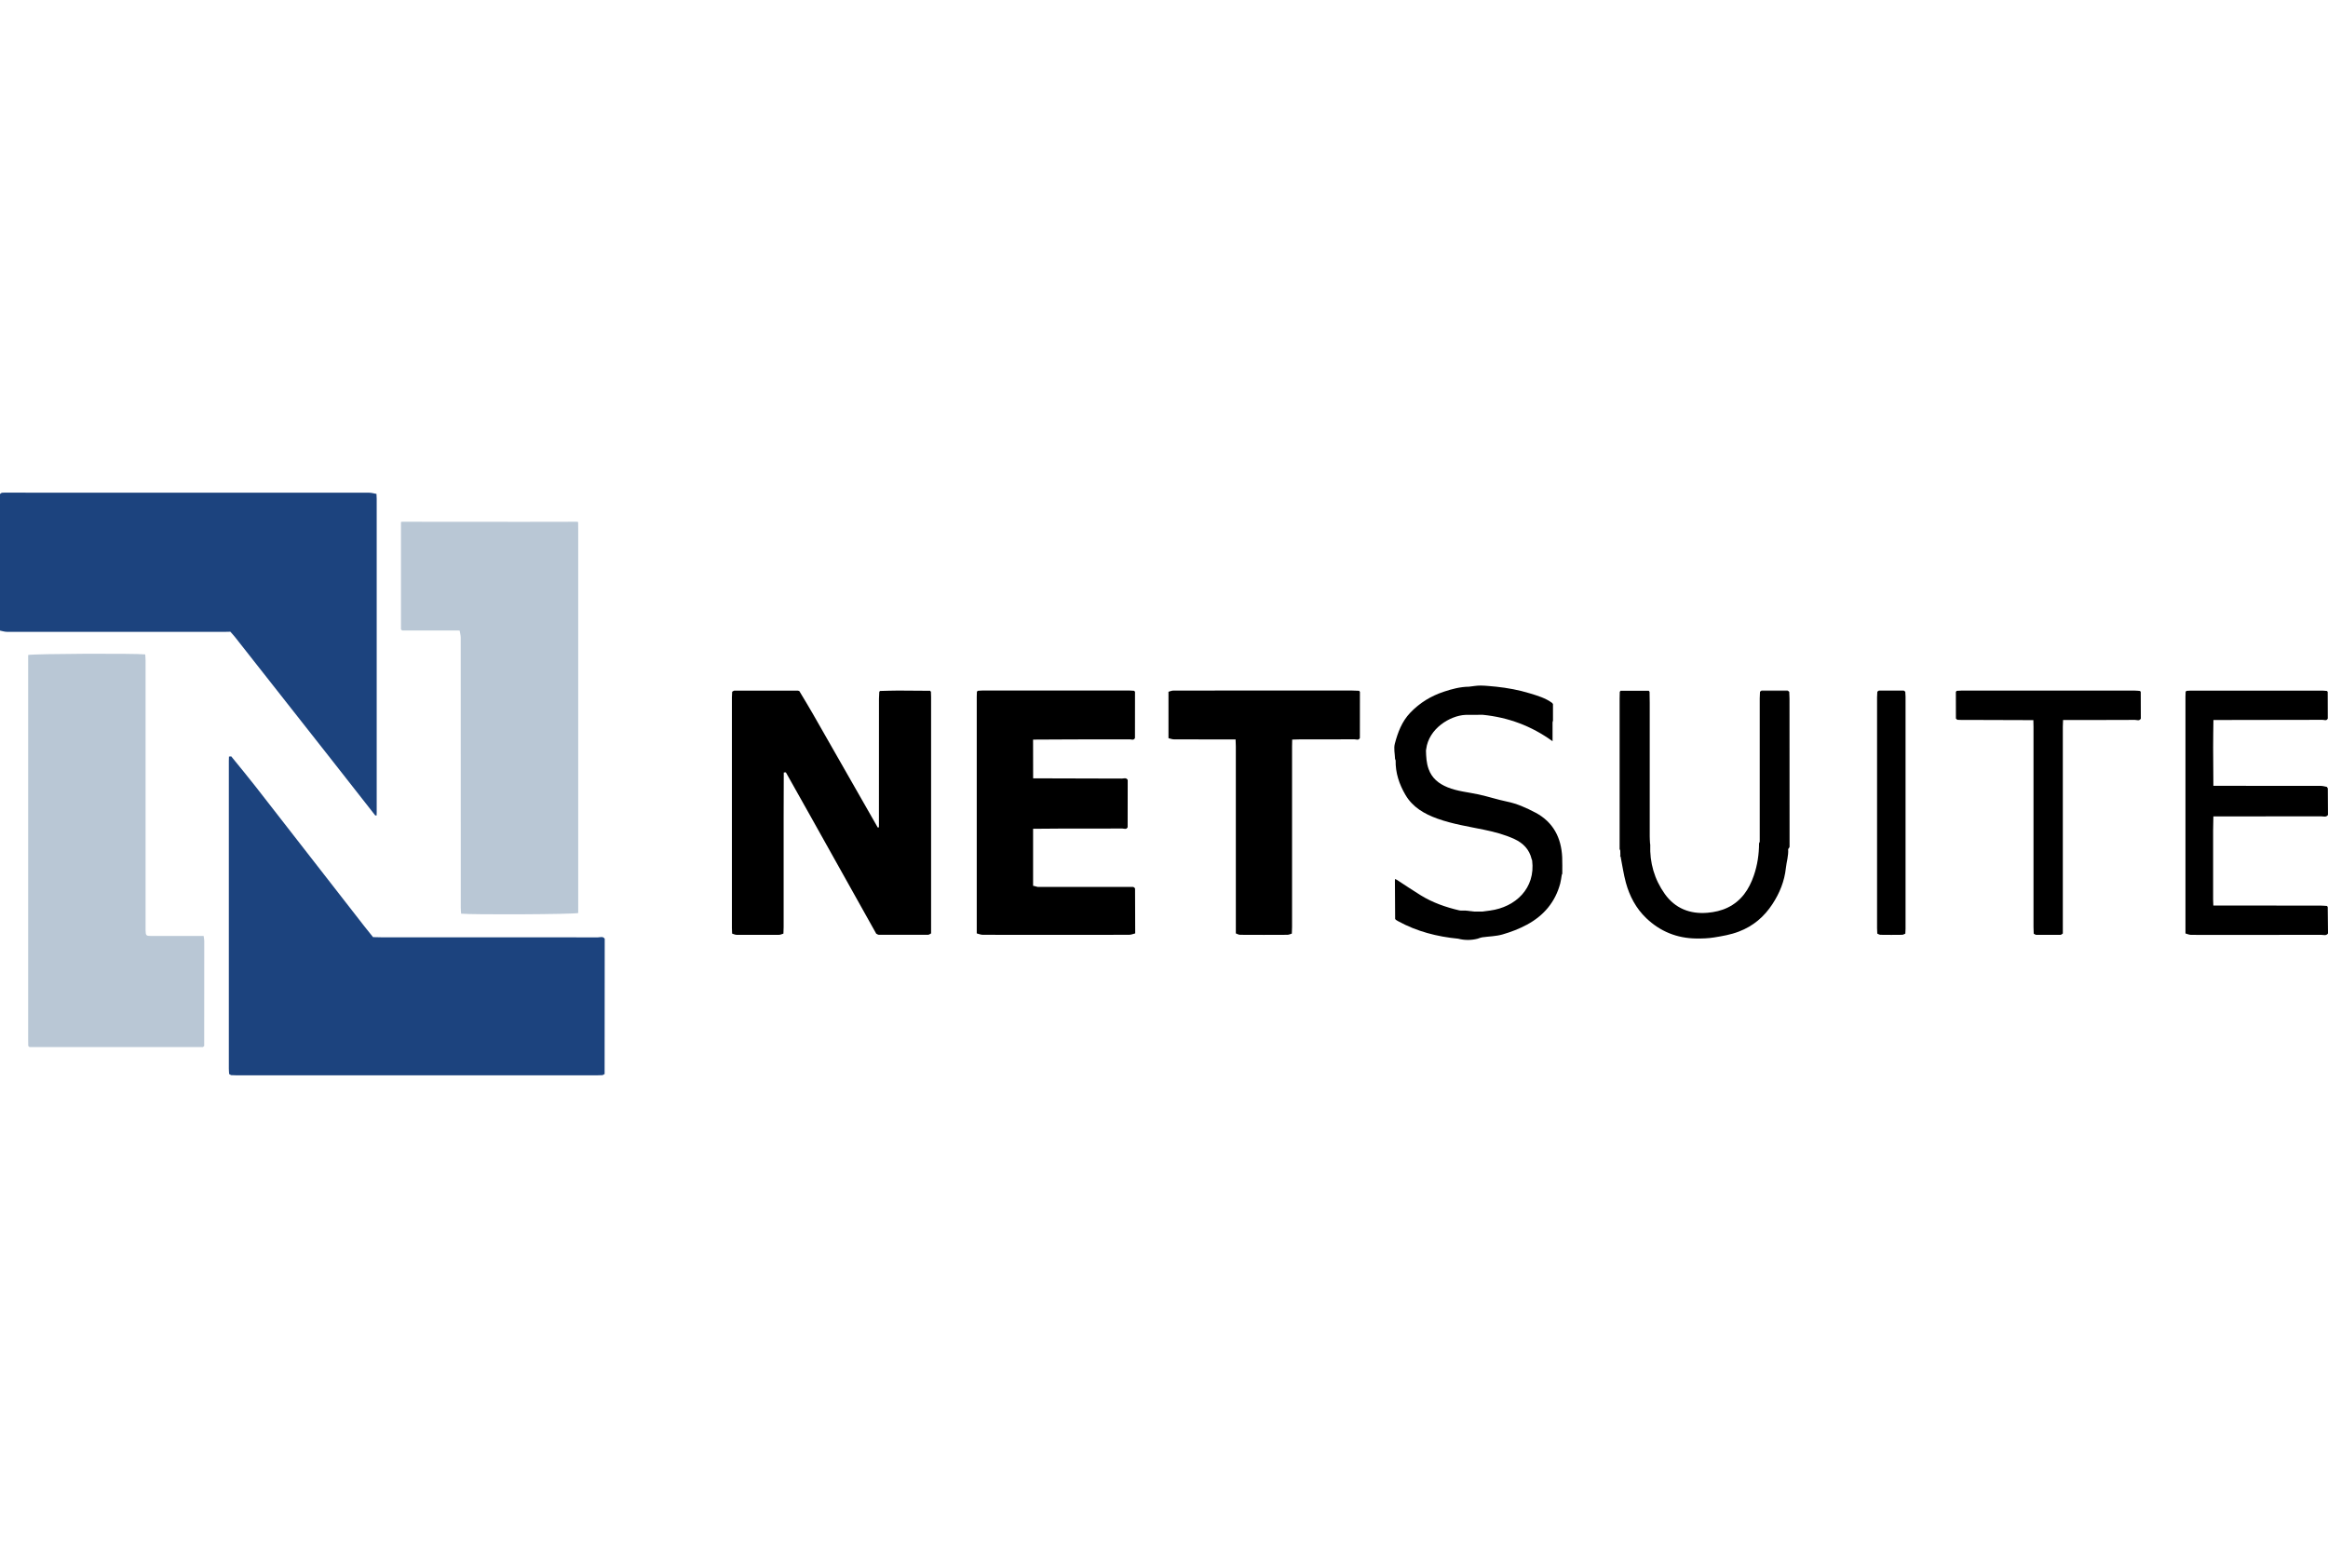
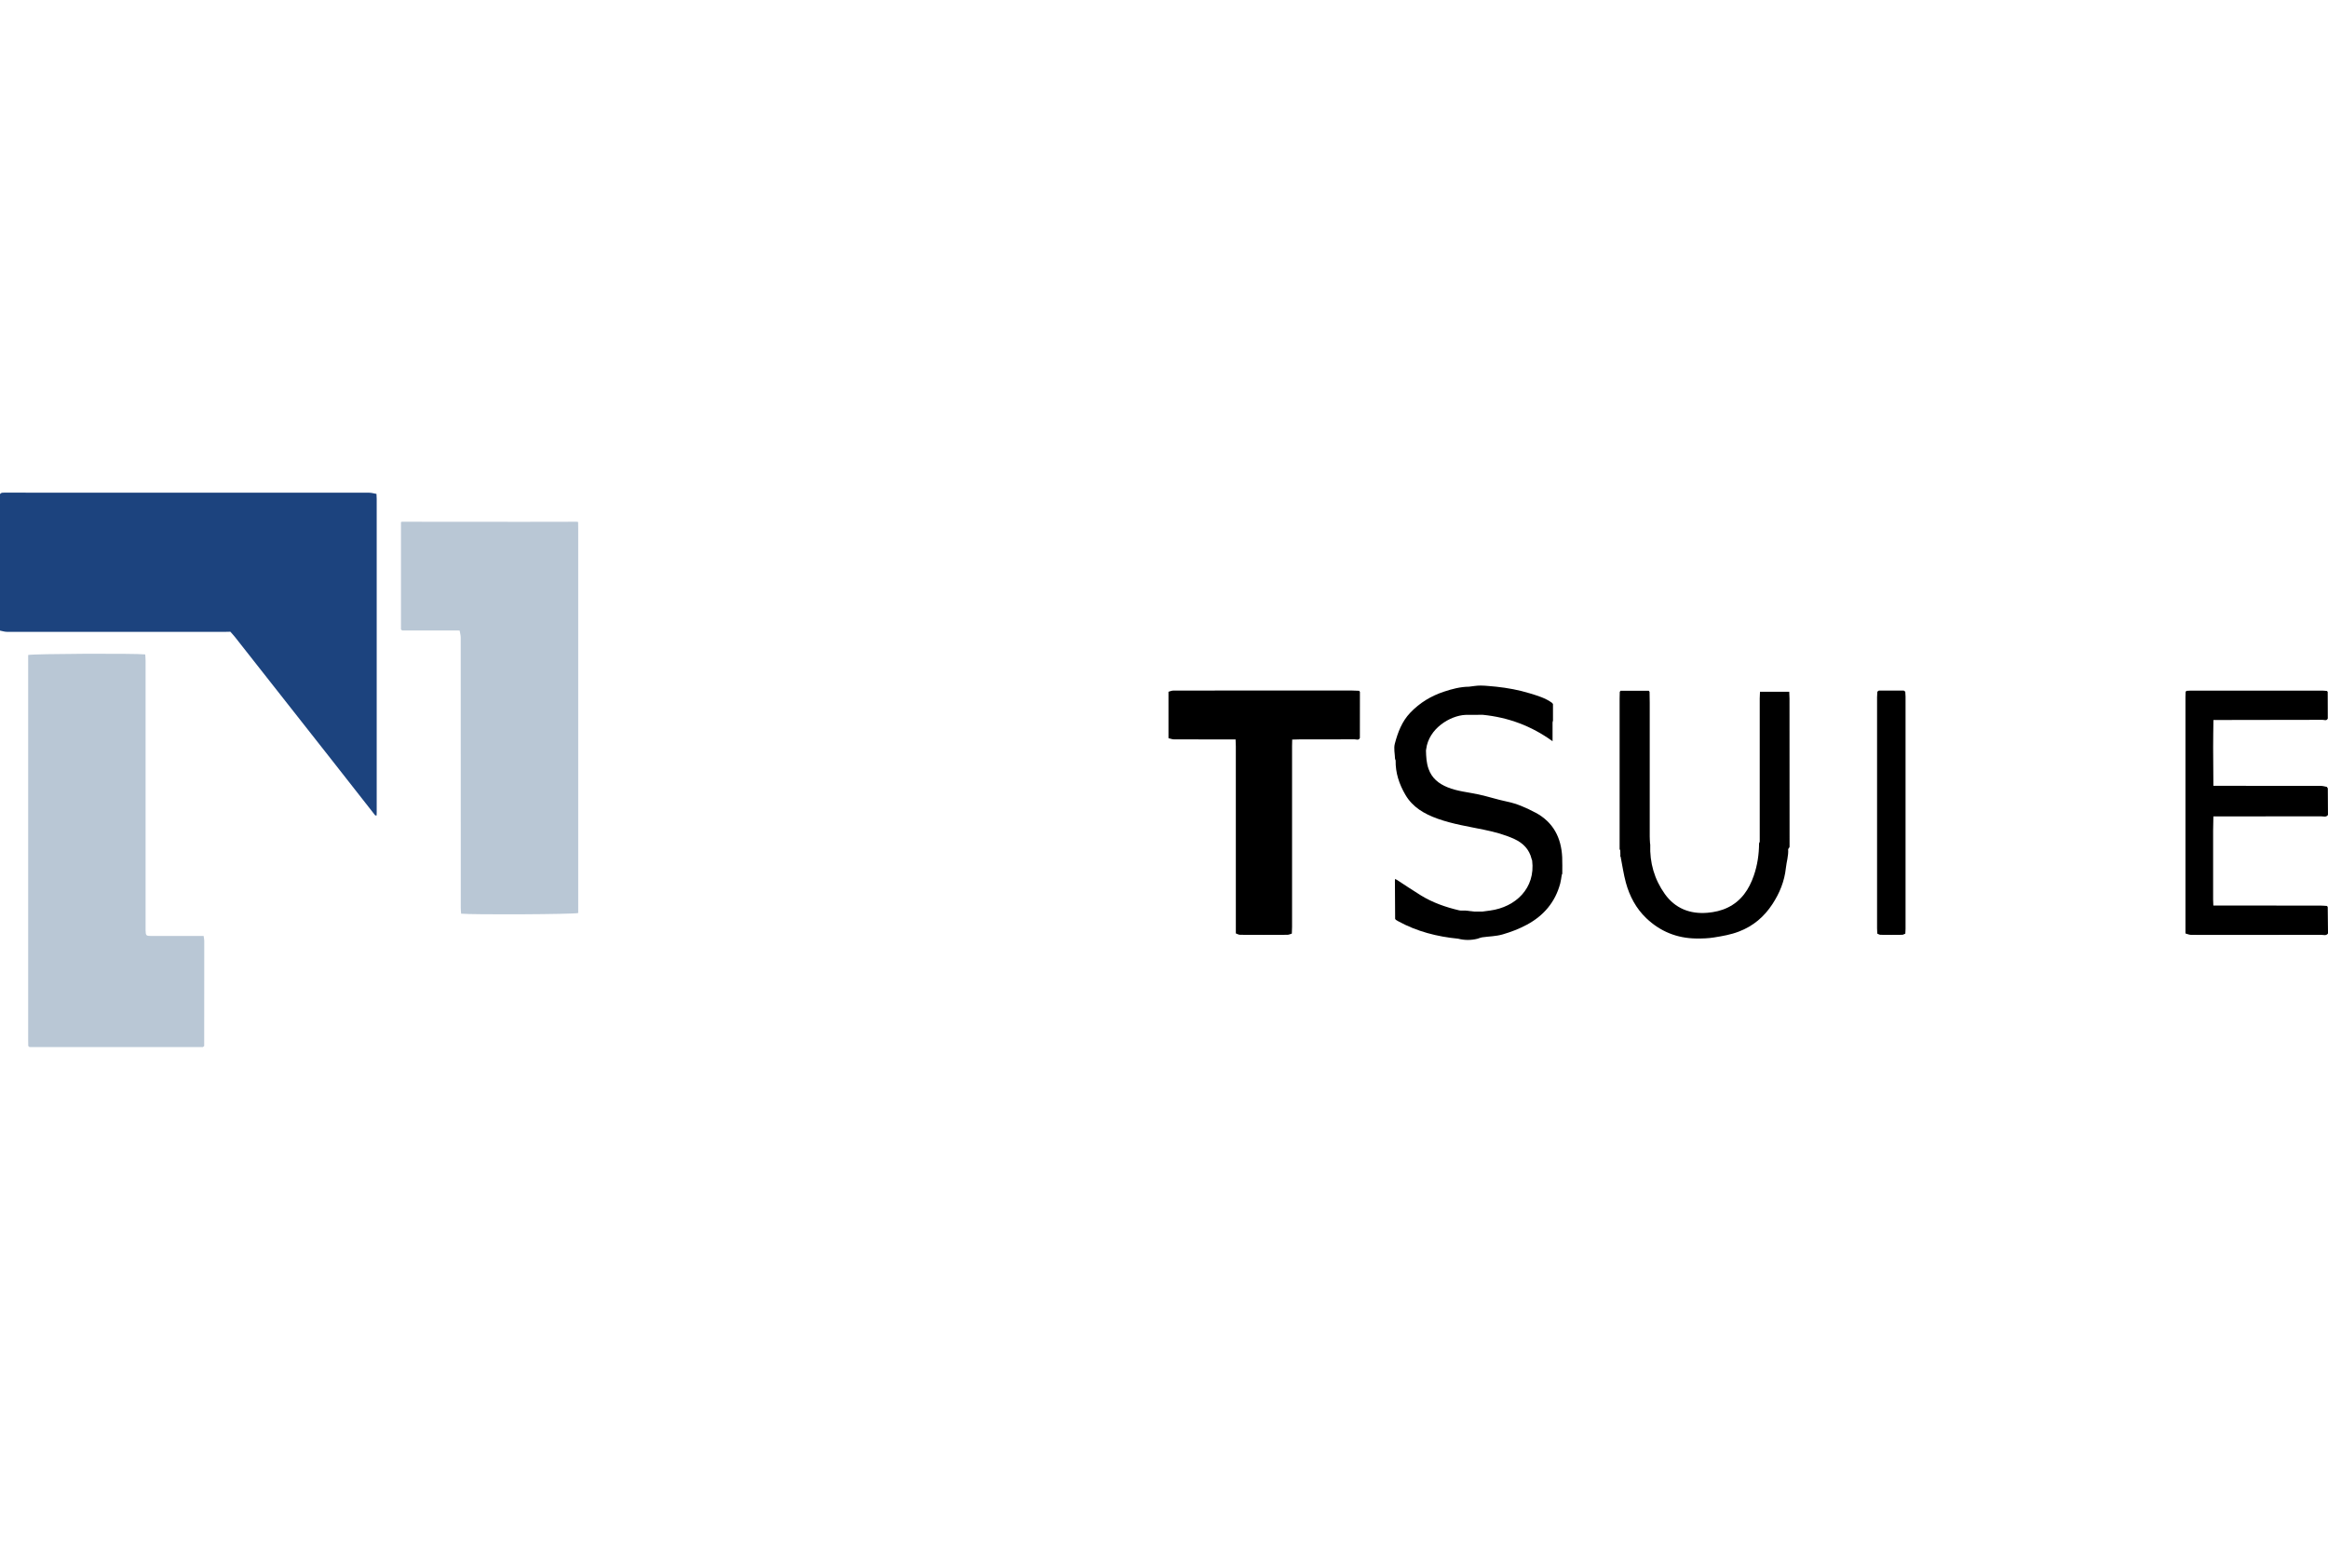
<svg xmlns="http://www.w3.org/2000/svg" id="Layer_1" viewBox="0 0 1061.48 715">
  <defs>
    <style>.cls-1{fill:#b9c7d5;}.cls-2{fill:#1c437e;}</style>
  </defs>
  <path class="cls-2" d="m3.44,224.64c-.83,0-1.67-.03-2.5.05-.31.03-.59.34-.89.52-.02.09-.05.18-.05.27C0,246.1,0,266.7,0,287.3c0,.09.03.18.04.27,1.05.19,2.1.55,3.15.55,32.93.03,65.86.02,98.79.02,1.02,0,2.04-.05,3.06-.07.72.83,1.48,1.63,2.16,2.49,14.75,18.73,29.49,37.46,44.22,56.19,6.57,8.35,13.11,16.72,19.67,25.08.21.01.42.02.63.04.01-.46.04-.93.04-1.39,0-47.68,0-95.36,0-143.04,0-.74-.07-1.48-.1-2.22-1.13-.19-2.26-.55-3.39-.55l-164.81-.02Z" />
-   <path class="cls-2" d="m272.71,427.44c-33-.03-66.01-.03-99.01-.03-1.2,0-2.41-.05-3.61-.08-1.33-1.66-2.68-3.3-3.98-4.97-16.52-21.22-33.01-42.45-49.55-63.66-3.63-4.66-7.41-9.19-11.13-13.79l-1.03.1c-.02.65-.06,1.3-.06,1.95,0,46.77,0,93.54,0,140.31,0,.83.09,1.66.14,2.49.29.17.59.34.88.51.83.03,1.67.08,2.5.08,54.79,0,109.59,0,164.38,0,.83,0,1.67-.05,2.5-.08.31-.17.63-.34.94-.5.02-20.56.03-41.12.05-61.69-.79-1.22-2.02-.65-3.02-.65Z" />
  <path class="cls-1" d="m263.64,241.09c0-1.02-.02-2.04-.04-3.06-.19-.03-.38-.07-.57-.11-8.17.01-16.33.04-24.5.04-18.38,0-36.75-.03-55.13-.04-.19.04-.38.07-.57.11,0,16.33,0,32.67,0,49,.19.16.38.32.57.48,8.53,0,17.05,0,25.58,0,.2.01.4.02.6.03.17,1.06.49,2.13.49,3.19.03,30.62.02,61.24.02,91.87,0,10.39,0,20.79,0,31.18,0,.97.1,1.95.16,2.86,5.27.54,51.13.31,53.39-.29v-3.49c0-57.25,0-114.51,0-171.76Z" />
  <path class="cls-1" d="m92.83,426.81h-3.22c-6.87,0-13.74.02-20.61,0-2.39,0-2.55-.21-2.62-2.5-.02-.65,0-1.3,0-1.95,0-29.41,0-58.83,0-88.24,0-10.95,0-21.9,0-32.85,0-.97-.11-1.95-.16-2.86-5.01-.53-51.12-.32-53.38.27v3.21c0,57.44,0,114.87,0,172.31,0,.93.02,1.86.04,2.78.19.16.38.32.57.48,26.36,0,52.72,0,79.07,0l.58-.48c.01-15.96.03-31.92.03-47.88,0-.7-.17-1.41-.28-2.3Z" />
-   <path d="m424.37,315.52l.11-.02c-.12-.17-.24-.33-.36-.5-4.88-.04-9.76-.1-14.64-.1-2.75,0-5.51.12-8.26.18-.1.15-.2.29-.3.44-.05,1.02-.13,2.03-.14,3.05-.01,19.58-.02,39.16-.02,58.73.03.27.05.55.08.82-.03-.27-.05-.55-.08-.82-.21,0-.41,0-.62-.01-.07-.17-.14-.34-.23-.5-9.79-17.15-19.56-34.3-29.37-51.44-1.96-3.43-4.03-6.8-6.06-10.2-.26-.08-.52-.23-.78-.23-9.61-.02-19.22-.02-28.82,0-.35,0-.69.35-1.04.53,4.61,0,9.22,0,13.83,0-4.61,0-9.22,0-13.83,0-.04.83-.12,1.66-.12,2.49,0,35.1,0,70.2,0,105.3,0,.83.07,1.66.1,2.49.67.19,1.34.54,2.02.55,6.45.04,12.9.04,19.35,0,.67,0,1.34-.36,2.02-.55.03-1.02.1-2.04.1-3.05,0-16.7,0-33.4,0-50.1,0-6.77.04-13.54.06-20.32.32-.02.64-.04.96-.06,3.71,6.61,7.44,13.22,11.14,19.83,10.02,17.91,20.04,35.82,30.06,53.74.41.17.81.5,1.22.5,7.47.03,14.93.04,22.4,0,.46,0,.92-.41,1.39-.63,0-35.97,0-71.95,0-107.92,0-.74-.05-1.48-.07-2.22l-.11.02Zm-22.99-.02c7.55,0,15.1,0,22.65,0-7.55,0-15.1,0-22.65,0l-.2.07c.06-.02.2-.07.2-.07Z" />
-   <path d="m517.61,425.64c-.02-6.82-.04-13.64-.07-20.46h0c-.13-.18-.26-.35-.38-.53-.18-.07-.37-.14-.55-.21h-42.38c-.36,0-.72,0-1.09,0-.55-.15-1.11-.3-1.66-.44-.01.08-.02.16-.02.25,0-.08,0-.17.02-.25-.14-.06-.28-.07-.43-.02,0-8.68,0-17.36,0-26.05,3.97-.03,7.94-.08,11.9-.09,9.6-.01,19.2.01,28.8-.03.8,0,1.87.59,2.41-.6,0-7.19.02-14.37.03-21.56-3.74-.02-7.48-.03-11.21-.05,3.74.02,7.48.03,11.21.05-.68-1.19-1.83-.61-2.74-.62-13.46-.07-26.92-.08-40.38-.11,0-5.89-.02-11.77-.03-17.66,6.19-.03,12.37-.08,18.56-.09,8.5-.02,16.99.01,25.49-.03.8,0,1.87.59,2.41-.6,0-7.01.01-14.03.02-21.04l-.12.02-.07.02s.05-.01.07-.02c.06-.01.12-.02.12-.02-.12-.17-.24-.33-.36-.5-.64-.04-1.29-.11-1.93-.11-22.5,0-45.01,0-67.51,0-.64,0-1.29.07-1.93.11-.12.17-.24.33-.36.5-.03.74-.07,1.48-.07,2.22,0,35.97,0,71.95,0,107.92.93.22,1.85.63,2.78.63,9.82.05,19.63.03,29.45.03,12.41,0,24.82.01,37.23-.03.93,0,1.86-.41,2.78-.63-.55.03-1.11.07-1.66.09.55-.02,1.11-.06,1.66-.09Zm-.18-20.44c-.06,0-.12.02-.12.02l.12-.02Zm-46.49-.69c.65.13,1.29.33,1.94.46-.65-.13-1.29-.33-1.94-.46h0Zm.5-.01h0s0,0,0,0Zm-.07.02l-.09.02s.06-.01.09-.02Zm-.14.03h-.02s.01,0,.02,0Zm46.11-89.01h-.03s.01,0,.03,0Zm-71.44-.05c23.73,0,47.46,0,71.19,0-23.73,0-47.46,0-71.19,0l-.19.05c.06-.02.19-.05.19-.05Zm-.2.05h-.03s.01,0,.03,0Z" />
  <path d="m700.05,370.54c-4.1-2.18-8.33-4.07-12.96-5.02-4.32-.89-8.53-2.3-12.85-3.24-4.76-1.04-9.67-1.41-14.25-3.29-4.02-1.65-7.1-4.11-8.61-8.34-.99-2.75-1.12-5.58-1.19-8.44.03-.2.07-.4.1-.6,1.16-9.38,10.84-15.25,17.82-15.62,2.65-.01,5.3-.03,7.96-.04,11.53,1.16,22.09,4.98,31.84,12.06v-8.61c.06-.27.12-.54.19-.81,0-2.51,0-5.01,0-7.52-.13-.18-.25-.35-.38-.53-3.06-2.26-6.65-3.29-10.21-4.38-4.99-1.53-10.1-2.47-15.29-3.02-2.35-.19-4.7-.5-7.06-.52-1.8-.02-3.6.33-5.39.52-3.93.04-7.66,1.03-11.37,2.26-5.91,1.96-11.04,5.06-15.36,9.59-3.84,4.01-5.69,9-7.05,14.15-.57,2.14.03,4.6.1,6.91.09.23.18.47.27.7-.12,5.69,1.64,10.87,4.46,15.7,3.31,5.66,8.63,8.71,14.61,10.86,6.93,2.49,14.18,3.59,21.35,5.08,4.73.98,9.41,2.21,13.8,4.25,3.89,1.81,6.74,4.69,7.77,9.04.08.23.17.45.25.68,1.59,12.76-7.62,21.28-19.14,22.85-1.18.16-2.35.31-3.53.47-1.26,0-2.52,0-3.77,0-1.36-.16-2.72-.31-4.08-.47-.92-.02-1.89.12-2.77-.09-6.14-1.44-12.06-3.51-17.46-6.83-3.68-2.26-7.26-4.69-10.89-7.05-.29-.14-.59-.28-.88-.43-.02.34-.03.67-.05,1.01.03,5.74.06,11.47.1,17.21.12.14.23.28.34.42,0,0,.16.1.16.1.31.18.62.37.92.55,8.52,4.66,17.71,7.02,27.31,7.95,2.97.76,5.93.76,8.9,0,.67-.21,1.33-.52,2.02-.62,3.13-.44,6.37-.46,9.36-1.33,3.8-1.1,7.58-2.55,11.07-4.43,7.64-4.1,12.94-10.3,15.2-18.82.34-1.28.47-2.61.7-3.92.07-.17.15-.34.23-.51,0-2.5.07-5.01-.04-7.51-.42-8.96-4.1-16.05-12.21-20.37Z" />
  <path d="m1061.18,413.6c.07-.02.16-.04.16-.04-.1-.15-.2-.3-.31-.44h0c-1.01-.06-2.01-.17-3.02-.17-16.27-.02-32.54-.02-48.81-.02-.03-.92-.1-1.84-.1-2.76,0-10.51-.01-21.03,0-31.54,0-2.12.08-4.23.12-6.35,16.4,0,32.79,0,49.19-.03,1.02,0,2.25.53,3.06-.64-.83.03-1.67.07-2.5.09.83-.02,1.67-.06,2.5-.09-.02-4.04-.04-8.08-.07-12.12-.13-.19-.26-.38-.39-.57,0,0,.05-.08.05-.08-.96-.17-1.91-.48-2.87-.48-16.32-.03-32.65-.03-48.97-.03-.04-5.84-.11-11.67-.11-17.51,0-4.17.08-8.33.13-12.5h0c10.19-.02,20.37-.04,30.56-.05,6.39,0,12.78.02,19.17-.03.81,0,1.87.6,2.42-.6-.02-4.04-.03-8.08-.04-12.11l-.18.05c.07-.02.18-.05.18-.05-.1-.15-.2-.3-.31-.44h0c-.73-.06-1.46-.17-2.19-.17-20,0-40,0-60,0-.64,0-1.29.07-1.93.11.03.16.06.33.1.49,4.81-.01,9.63-.04,14.44-.04-4.81,0-9.63.03-14.44.04,0,0-.17.04-.22.05.04-.01.22-.05.22-.06-.04-.16-.07-.33-.1-.49-.12.17-.24.33-.36.5-.03.74-.07,1.48-.07,2.22,0,35.97,0,71.95,0,107.92h0c.83.22,1.67.62,2.5.63,4.54.06,9.07.03,13.61.03,15.28,0,30.55.01,45.83-.03,1.02,0,2.24.53,3.06-.64-.04-4.03-.09-8.05-.13-12.08l-.16.04Zm-.06-98.03h-.01s0,0,.01,0Zm.02,98.04h-.03s.01,0,.03,0Z" />
  <path d="m815.8,315.45h-13.31c-.04,1.02-.12,2.03-.12,3.05,0,21.78,0,43.56,0,65.34-.1.24-.2.48-.3.71-.03,5.02-.75,9.94-2.39,14.69-2.18,6.33-5.69,11.62-11.96,14.64-2.88,1.38-5.99,2.07-9.11,2.34-7.99.7-14.8-1.96-19.51-8.56-4.77-6.68-6.95-14.29-6.65-22.55-.03-.2-.07-.4-.1-.6-.05-1.02-.14-2.03-.14-3.05,0-20.32,0-40.64,0-60.96,0-1.67-.05-3.34-.07-5.01l-.07.02s.07-.02.07-.02c-.12-.17-.24-.33-.36-.5h0c-4.29,0-8.58,0-12.87,0-.12.17-.24.33-.36.5h0c-.03,1.02-.07,2.03-.07,3.05,0,22.88,0,45.75,0,68.63.1.24.2.48.3.71.02.72.03,1.45.05,2.17-.06.06-.18.16-.17.18.07.14.17.27.27.4.79,3.97,1.35,8,2.41,11.89,1.68,6.15,4.65,11.74,9.28,16.16,6.31,6.03,13.96,9.17,22.76,9.28,2.74.03,5.46-.04,8.21-.49,3.84-.62,7.54-1.25,11.26-2.67,6.63-2.53,11.56-6.79,15.33-12.56,3.26-4.99,5.46-10.38,6.11-16.43.3-2.83,1.24-5.6,1.04-8.52-.01-.2.27-.42.41-.64.07-.17.15-.34.23-.51,0-22.56-.02-45.11-.03-67.67,0-1.02-.08-2.03-.12-3.05Zm-76.8.04l-.23.06h-.02s.02,0,.02,0c0,0,.23-.06.23-.06,4.23,0,8.45,0,12.68,0h-12.68Zm-.41.02s.06.01.09.02l-.09-.02Zm13.39.02l-.08.02s.03,0,.08-.02Z" />
-   <path d="m976.05,315.52s.04,0,.04,0c-.1-.15-.2-.3-.31-.44-.82-.06-1.65-.17-2.47-.17-26.31,0-52.63,0-78.94,0-.74,0-1.48.07-2.21.11-.12.17-.24.33-.36.5h0c0,4.04.01,8.09.02,12.13.25.2.49.56.76.58,1.01.08,2.03.05,3.04.05,10.51.03,21.02.06,31.52.1.02,1.02.06,2.04.06,3.06,0,30.42,0,60.84,0,91.27,0,1.02.06,2.03.1,3.05.39.19.78.53,1.18.54,3.66.04,7.32.04,10.99,0,.37,0,.73-.41,1.1-.62h0c0-31.44,0-62.88,0-94.31,0-1.02.07-2.03.11-3.05h0c.93,0,1.85-.01,2.78-.01,9.99,0,19.99.02,29.98-.04.89,0,2.03.62,2.7-.59-.01-4.04-.03-8.08-.04-12.11h-.04Zm-.05.01l-.15.04s.08-.02.15-.04Zm-83.76-.05l-.21.05s.21-.05.21-.05c18.44-.01,36.88-.04,55.32-.04-18.44,0-36.88.03-55.31.04Z" />
  <path d="m868.74,315.45c-.25-.18-.5-.53-.75-.53-3.75-.03-7.5-.03-11.25,0-.25,0-.5.35-.75.53h0c-.04.83-.12,1.66-.12,2.49,0,35.1,0,70.2,0,105.3,0,.83.06,1.66.1,2.49.48.19.97.54,1.45.54,3.3.05,6.59.05,9.89,0,.49,0,.97-.35,1.45-.54h0c.03-.74.1-1.48.1-2.21,0-35.29,0-70.57,0-105.86,0-.74-.08-1.47-.12-2.21Z" />
-   <path d="m803.24,314.92c-.25,0-.5.35-.76.53h13.31c-.25-.18-.5-.53-.76-.53-3.93-.03-7.87-.03-11.8,0Z" />
  <path d="m619.71,315c-.02.16-.06.33-.1.49.04-.16.07-.33.1-.49-1.02-.04-2.03-.1-3.05-.11-20.85,0-41.69,0-62.54,0-6.39,0-12.79-.02-19.18.02-.72,0-1.44.35-2.16.54,0,7.05,0,14.1,0,21.15h0c.83.19,1.65.54,2.48.55,9.37.04,18.75.04,28.12.04-.47-.1-.93-.23-1.4-.34.47.11.93.25,1.4.34.04,1.02.11,2.03.11,3.05,0,28.47,0,56.94.01,85.4.65.22,1.29.63,1.94.63,7.19.05,14.38.04,21.57,0,.67,0,1.34-.36,2.02-.55.03-1.02.1-2.03.1-3.05,0-27.45,0-54.91,0-82.36,0-1.02.04-2.04.06-3.06h0c1.1-.03,2.21-.09,3.31-.09,8.38,0,16.76.01,25.14-.03.8,0,1.86.59,2.41-.6,0-7.01.01-14.03.02-21.04l-.14.03c.06-.01.14-.03.14-.03-.12-.17-.24-.33-.36-.5Zm-29.23,21.51c.12,0,.24,0,.37.02-.12-.01-.25-.02-.37-.02Zm29.36-20.96s.03,0,.06-.01h-.06Z" />
</svg>